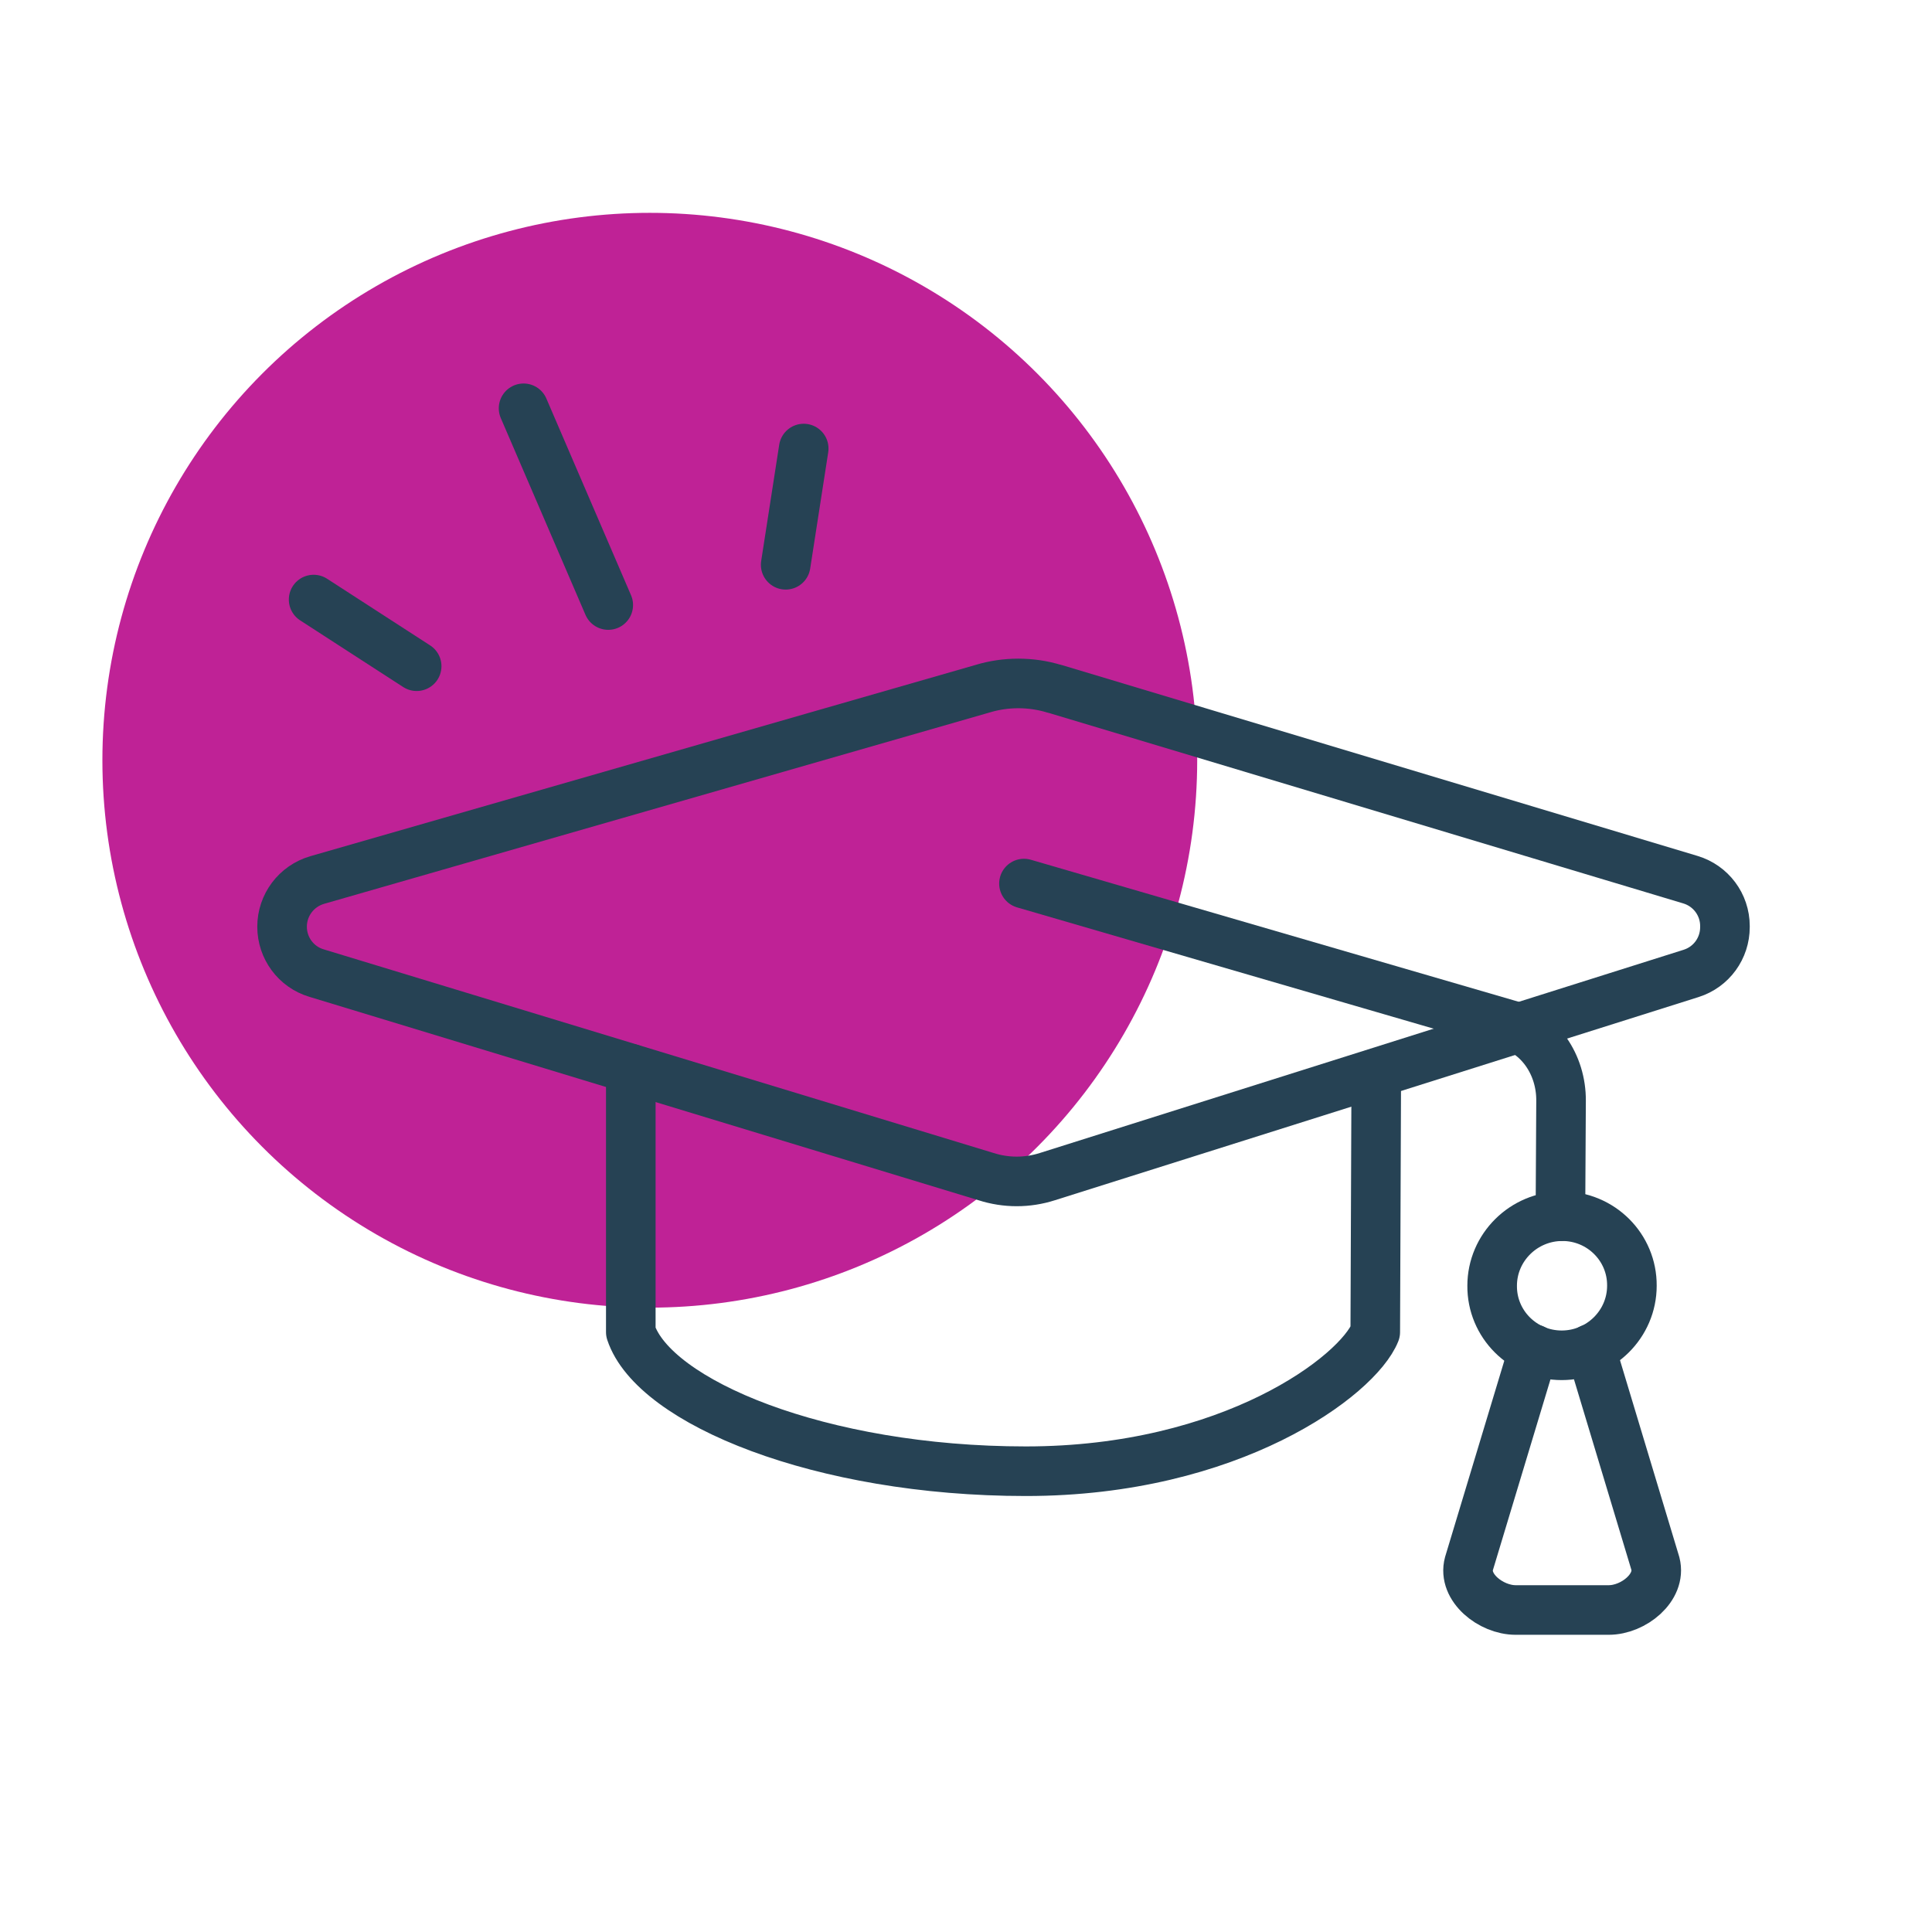
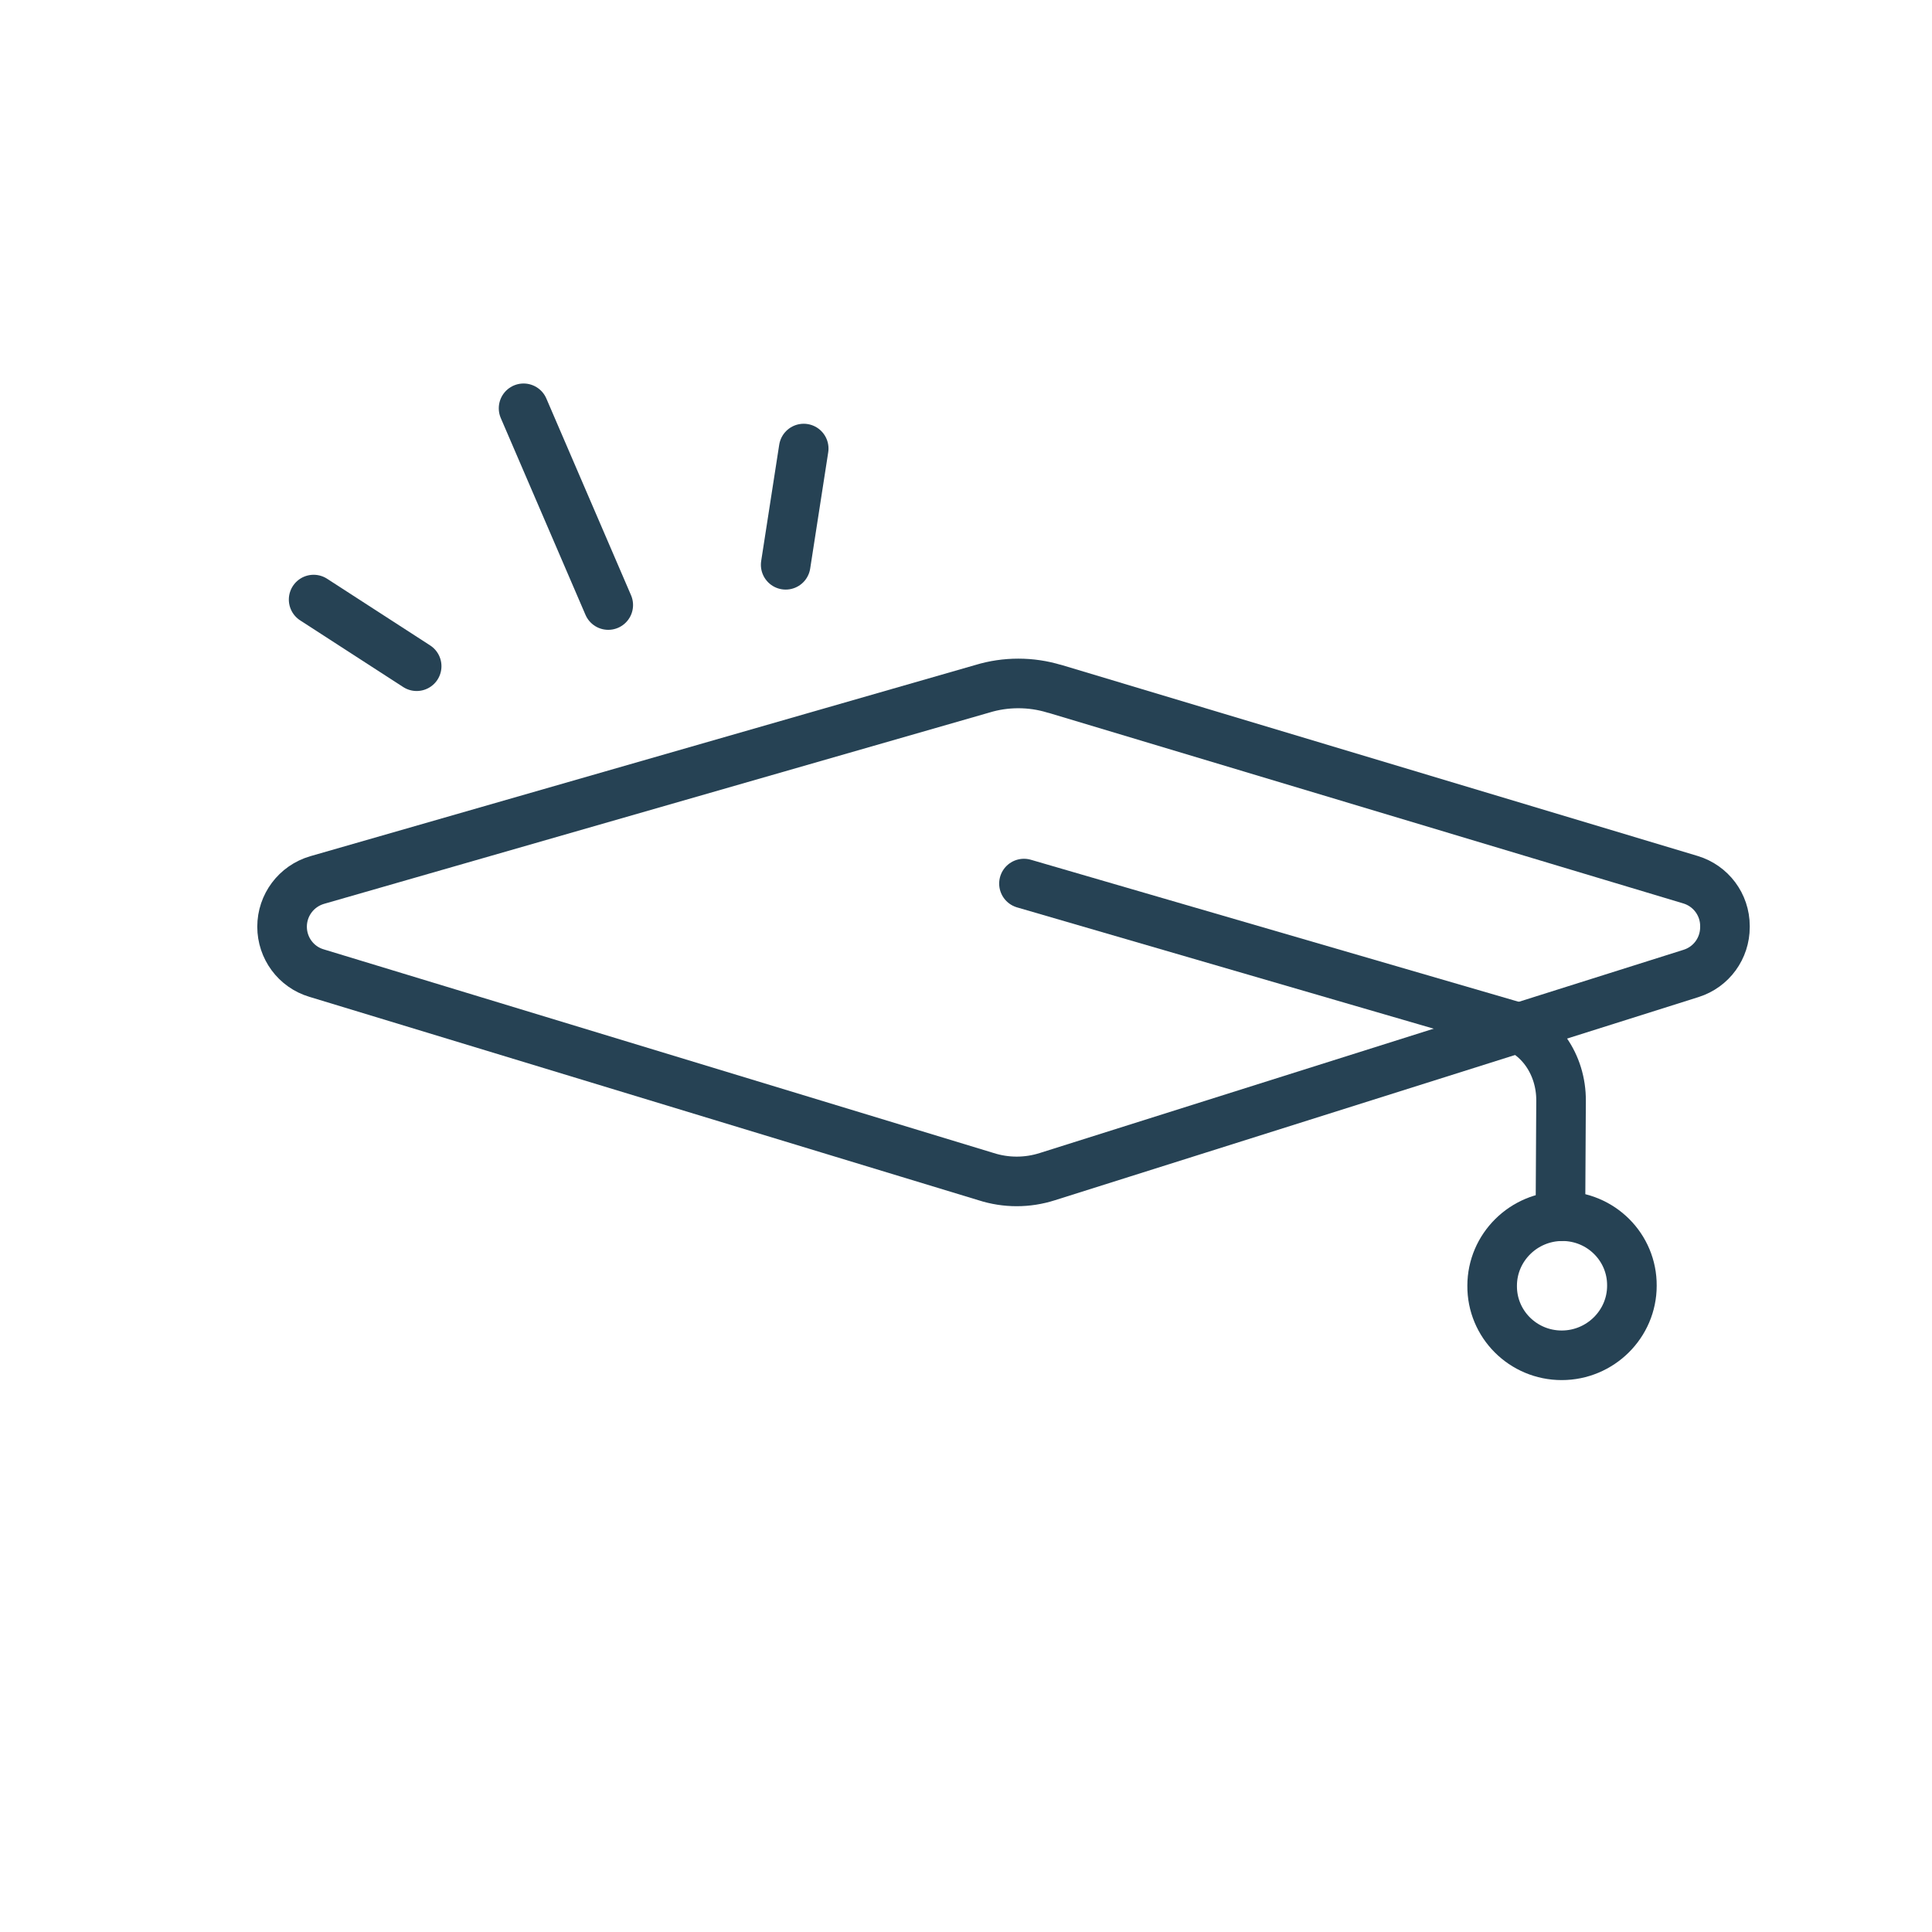
<svg xmlns="http://www.w3.org/2000/svg" viewBox="0 0 60 60">
  <defs>
    <style> .c { fill: none; stroke: #264254; stroke-linecap: round; stroke-linejoin: round; stroke-width: 1.54px; } .d { fill: #bf2296; } </style>
  </defs>
  <g id="a" data-name="spots">
-     <circle class="d" cx="20.18" cy="23.61" r="17" />
-   </g>
+     </g>
  <g id="b" data-name="icons">
    <g>
-       <path class="c" d="M19.59,33.19v8.18c.72,2.17,5.89,4.32,12.27,4.32s10.31-2.97,10.85-4.32c0-1.15.03-6.53.03-7.67" />
      <path class="c" d="M16.26,12.68l2.63,6.11" />
      <path class="c" d="M24.96,13.93l-.56,3.61" />
      <path class="c" d="M9.74,18.62l3.2,2.07" />
      <path class="c" d="M32.74,21.39c-.72-.22-1.51-.22-2.23,0l-20.66,5.94c-.65.19-1.09.78-1.09,1.45h0c0,.66.43,1.25,1.07,1.44l20.79,6.32c.62.2,1.29.2,1.91,0l19.99-6.31c.63-.2,1.05-.78,1.05-1.44v-.03c0-.67-.44-1.25-1.07-1.44l-19.75-5.93h0Z" />
      <path class="c" d="M31.8,27.44l15.01,4.37c.98.25,1.68,1.24,1.67,2.38l-.02,3.58" />
-       <path class="c" d="M47.63,41.9l-2.01,6.66c-.2.74.68,1.44,1.45,1.44h2.89c.77,0,1.64-.7,1.45-1.44h0l-2.01-6.67" />
-       <path class="c" d="M50.68,39.93c0,1.19-.98,2.16-2.18,2.16s-2.17-.97-2.16-2.16c0-1.19.98-2.16,2.18-2.16s2.17.97,2.16,2.16Z" />
+       <path class="c" d="M50.68,39.93c0,1.19-.98,2.16-2.18,2.16s-2.17-.97-2.16-2.16c0-1.19.98-2.16,2.18-2.16s2.17.97,2.16,2.16" />
    </g>
  </g>
</svg>